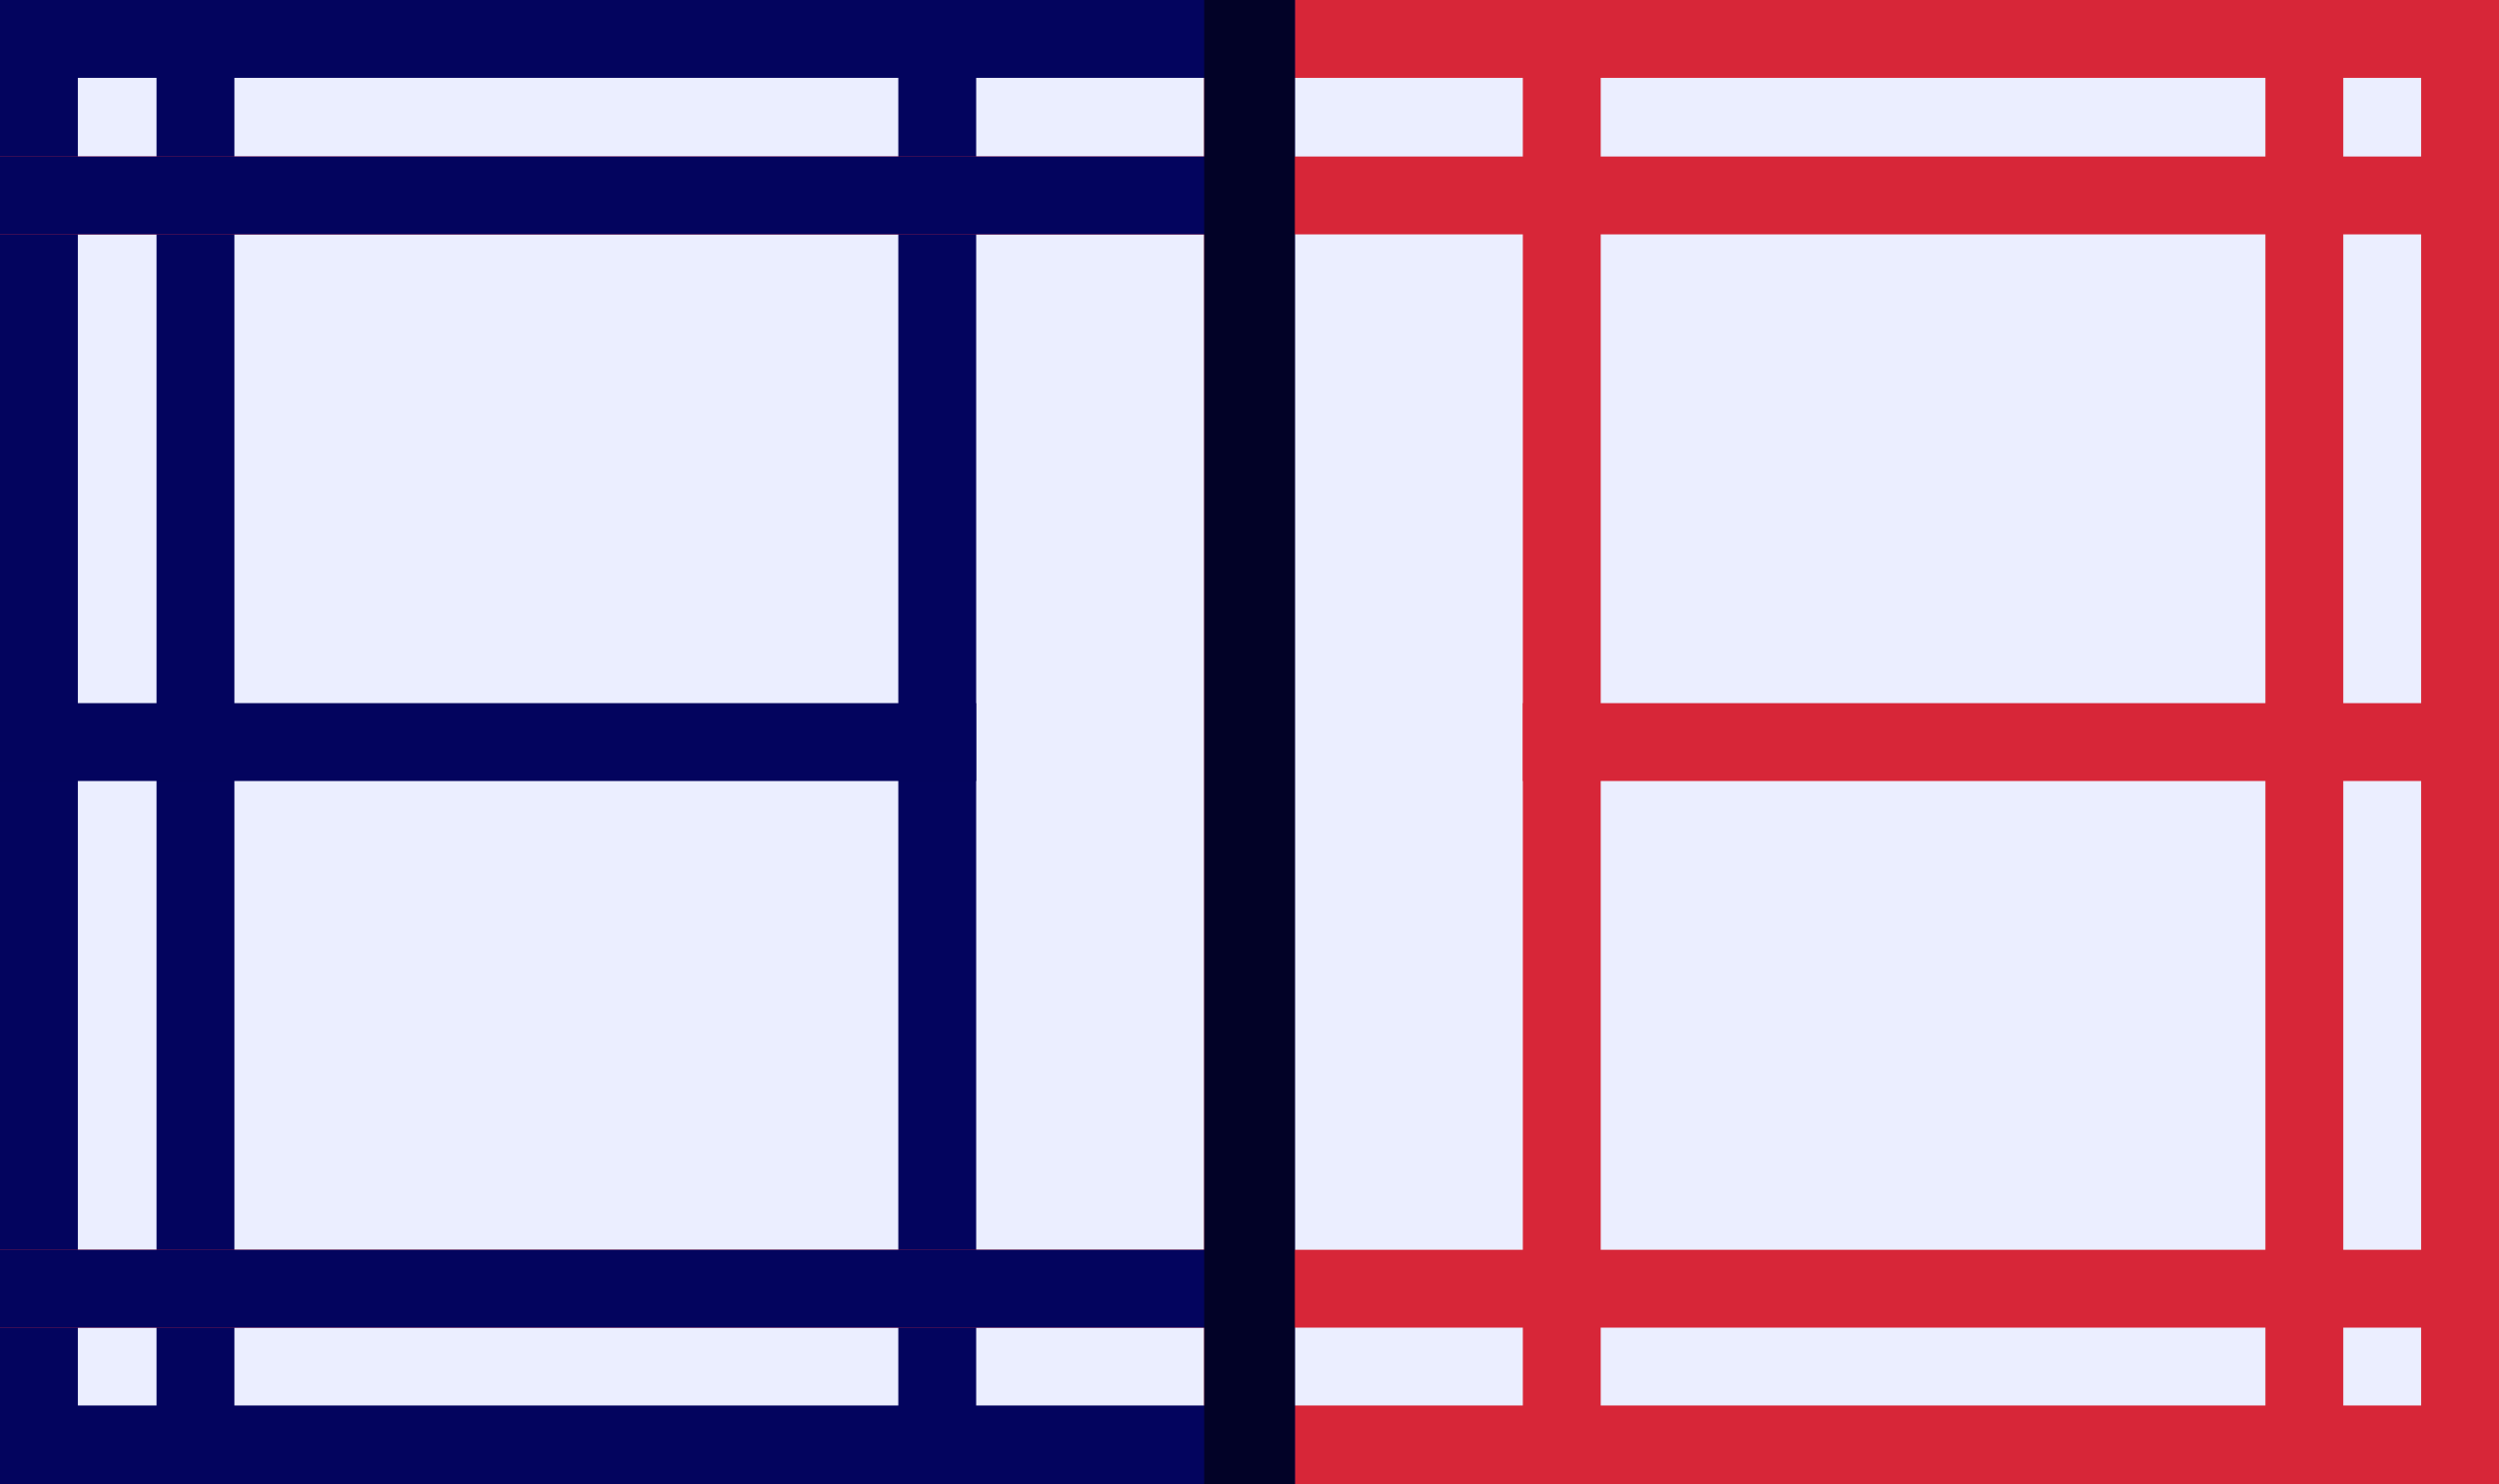
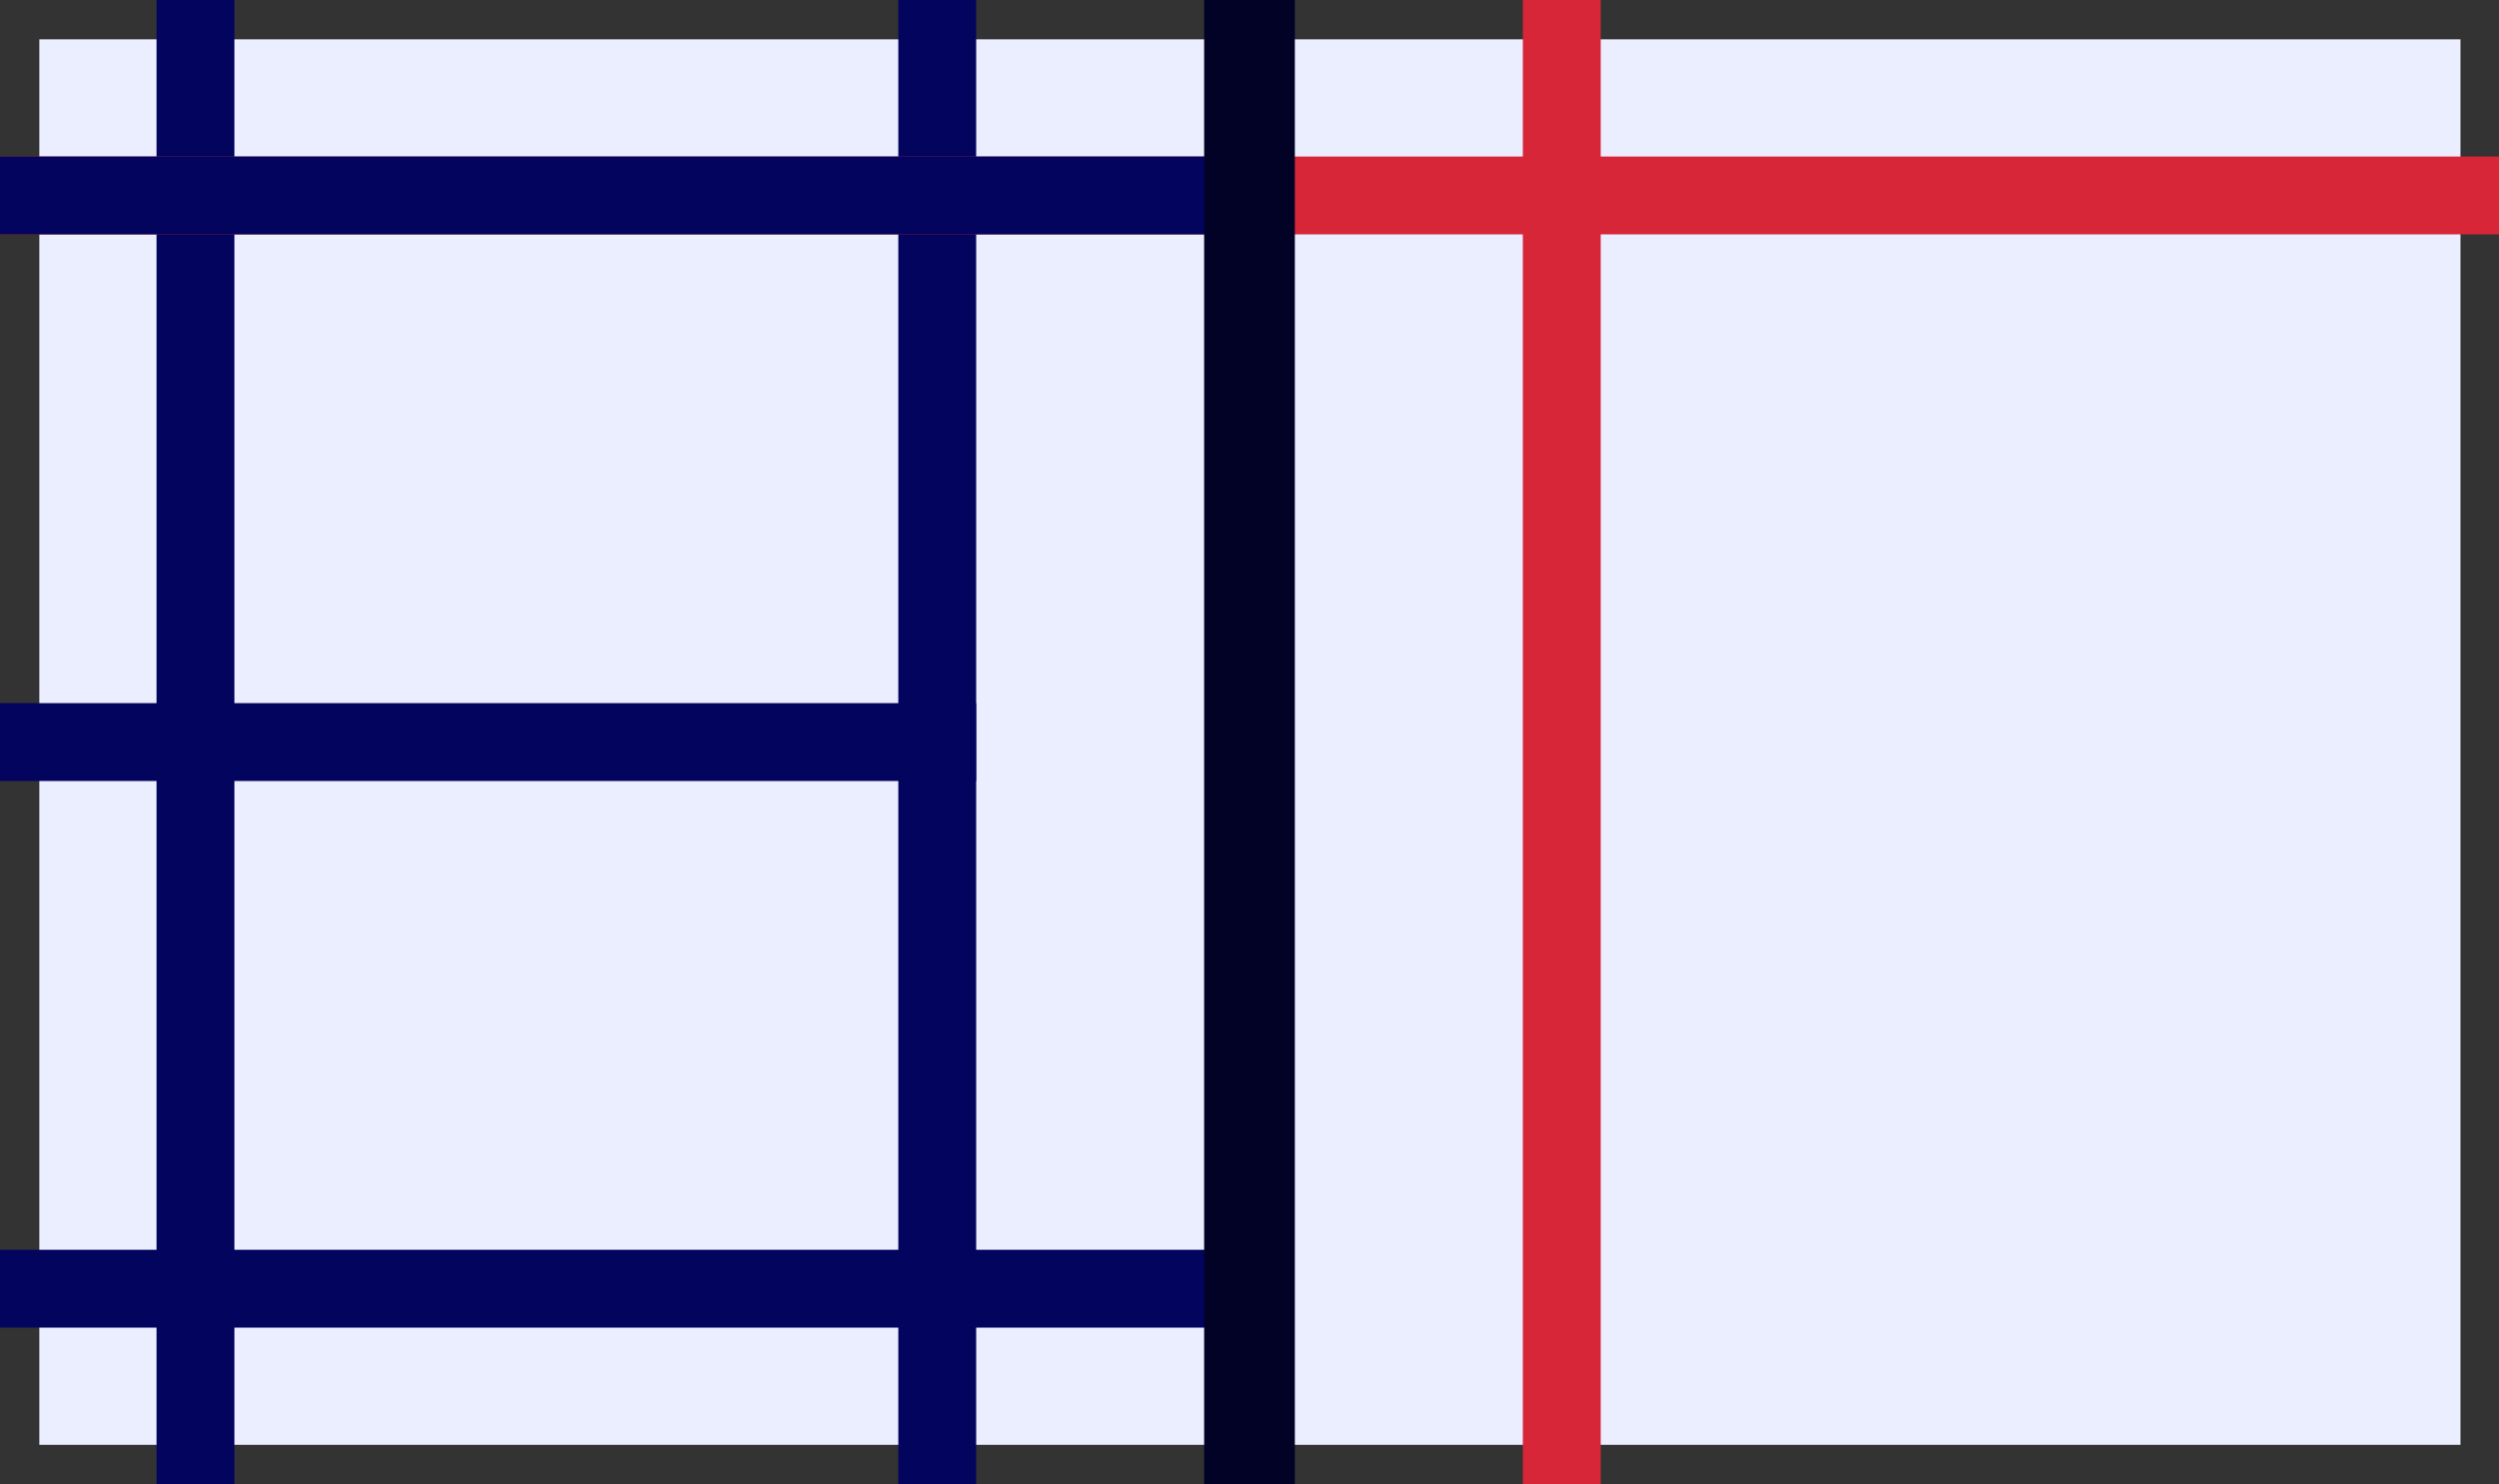
<svg xmlns="http://www.w3.org/2000/svg" width="101" height="60" viewBox="0 0 101 60" fill="none">
  <rect x="0" y="0" width="101" height="60" fill="#333333" stroke="none" />
  <g clip-path="url(#clip0_1025325_750)">
    <path d="M99.443 1.59H1.59V58.41H99.443V1.59Z" fill="#EBEEFF" />
-     <path d="M101 60H48.667V0H101V60ZM51.814 56.82H97.853V3.148H51.814V56.82Z" fill="#D72638" />
-     <path d="M52.333 60H0V0H52.333V60ZM3.147 56.82H49.186V3.148H3.147V56.82Z" fill="#03045E" />
    <path d="M39.453 0H36.306V60H39.453V0Z" fill="#03045E" />
    <path d="M64.695 0H61.547V60H64.695V0Z" fill="#D72638" />
-     <path d="M94.706 0H91.559V60H94.706V0Z" fill="#D72638" />
    <path d="M9.474 0H6.327V60H9.474V0Z" fill="#03045E" />
    <path d="M39.453 28.426H0V31.574H39.453V28.426Z" fill="#03045E" />
-     <path d="M101 28.426H61.547V31.574H101V28.426Z" fill="#D72638" />
    <path d="M101 6.328H0V9.475H101V6.328Z" fill="#D72638" />
    <path d="M49.089 6.328H0V9.475H49.089V6.328Z" fill="#03045E" />
-     <path d="M101 50.525H0V53.672H101V50.525Z" fill="#D72638" />
    <path d="M49.089 50.525H0V53.672H49.089V50.525Z" fill="#03045E" />
    <path d="M52.333 0H48.667V60H52.333V0Z" fill="#020227" />
  </g>
  <defs>
    <clipPath id="clip0_1025325_750">
      <rect width="101" height="60" fill="white" />
    </clipPath>
  </defs>
</svg>